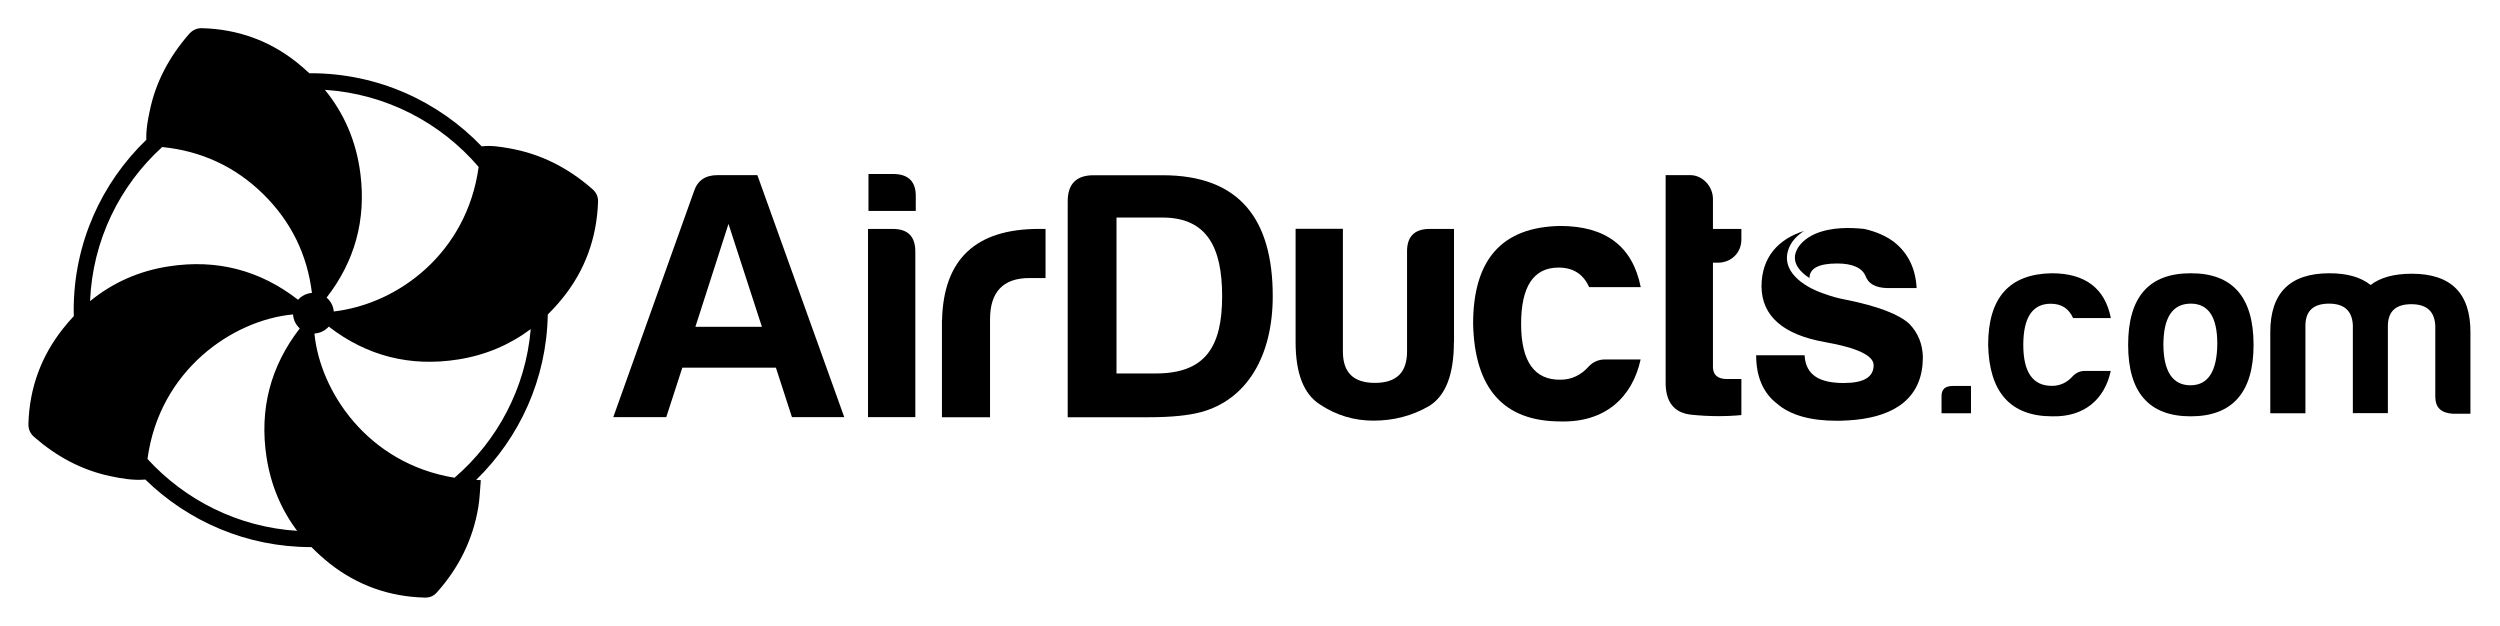
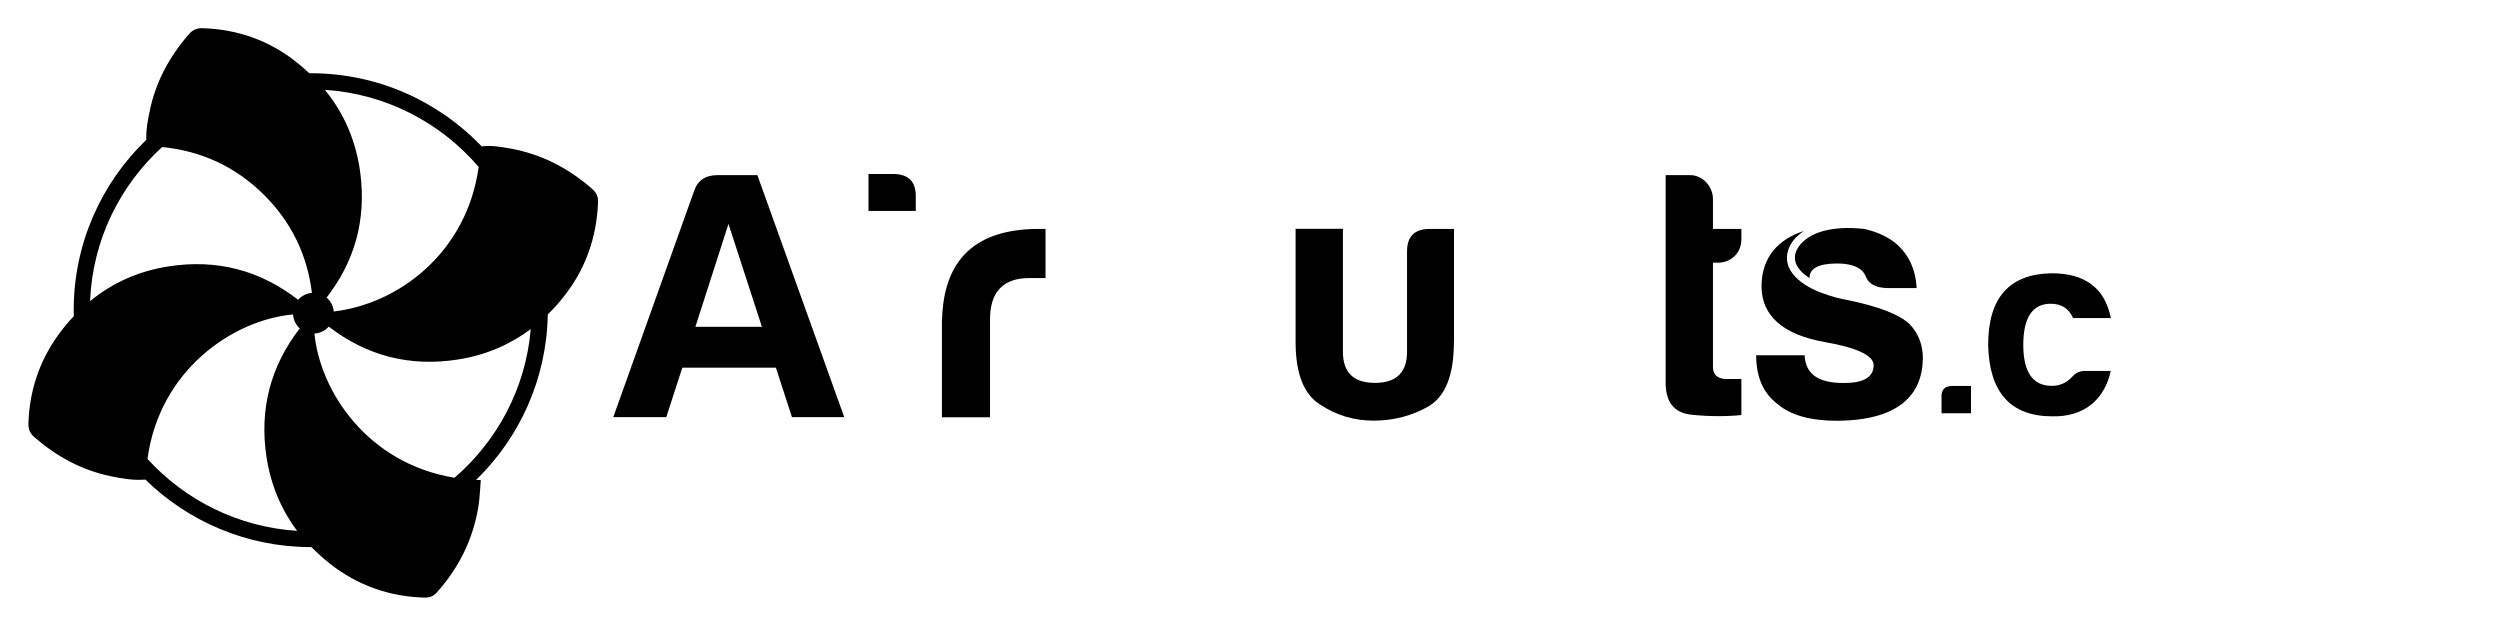
<svg xmlns="http://www.w3.org/2000/svg" version="1.1" id="Layer_1" x="0px" y="0px" viewBox="0 0 2198.4 550.4" style="enable-background:new 0 0 2198.4 550.4;" xml:space="preserve">
  <g>
    <path d="M666,154l76.4,212.8h-46l-14.1-43.5h-82.3l-14.1,43.5h-46.6l71-198.7c3.1-9.4,10-14.1,20.7-14.1H666z M611.5,287.4H670   l-29.4-90.5L611.5,287.4z" />
-     <path d="M784.9,201.3c13.5,0,20,6.6,20,20v145.5h-41.6V201.3H784.9z" />
    <path d="M828.4,281.4c1.3-53.5,29.7-80.1,85.1-80.1h5.9v43.2h-14.1c-23.2,0-34.7,12.2-34.7,36.3v86.1h-42.3V281.4z" />
-     <path d="M1119.2,260.5c0,52.3-22.5,91.1-63.5,102c-10.6,2.8-25.7,4.4-45.1,4.4h-71.7v-190c0-14.7,7.2-22.5,21.9-22.8h61.3   C1089.8,154,1119.2,192.5,1119.2,260.5z M1022.2,191.3h-40.4v137.1h34.7c43.2,0,58.2-23.2,58.2-67.9   C1074.7,217.9,1061.6,191.3,1022.2,191.3z" />
    <path d="M1278.5,300.8c0,28.5-7.2,47.3-21.9,56.3c-14.7,8.5-31,12.8-48.8,12.8c-17.2,0-32.6-4.7-46.9-14.1   c-14.4-9.1-21.6-27.2-21.6-55.1v-99.5h41.6v108c0,18.5,9.4,27.5,28.2,27.5c18.8,0,28.2-9.1,28.2-27.5V222   c-0.3-13.8,6.3-20.7,20-20.7h21.3V300.8z" />
-     <path d="M1372.4,370.6c-50.1,0-75.7-28.8-77-85.8c0-56.7,25.4-85.1,76.4-86.1c40.1,0,63.8,17.8,71,53.8h-45.4   c-5-11.3-13.8-17.2-26.9-17.2c-21.9,0-32.9,16.6-32.9,49.5s11.6,49.5,34.7,49.1c9.7,0,18.2-4.1,25-11.9c4.1-4.1,8.8-5.9,14.1-5.9   h31.3C1435.3,350,1410.9,371.6,1372.4,370.6z" />
    <path d="M1510.7,231h-4.4v91.7c0,6.9,4.1,10.6,12.2,10.6h12.8V365c-13.5,1.3-28.2,1.3-43.8-0.3c-15.6-1.6-23.2-11.3-22.8-29.7V154   h21.6c11,0,20,10,20,21v26.3h25v9.1C1531.4,222.3,1522.3,231,1510.7,231z" />
    <g>
      <g>
        <path d="M1733.2,339.3v24.1h-25.9v-15.1c0-6,3.2-8.9,9.9-8.9H1733.2z" />
        <path d="M1804.7,366.1c-36.7,0-55.5-21.1-56.4-62.8c0-41.5,18.6-62.4,55.9-63c29.3,0,46.8,13.1,52,39.4H1823     c-3.7-8.3-10.1-12.6-19.7-12.6c-16,0-24.1,12.1-24.1,36.2s8.5,36.2,25.4,36c7.1,0,13.3-3,18.3-8.7c3-3,6.4-4.4,10.3-4.4h22.9     C1850.8,351,1832.9,366.8,1804.7,366.1z" />
-         <path d="M1981.7,303.3c0,41.7-18.6,62.8-55.3,62.8c-36.7,0-55-21.1-55-62.8c0-42.2,18.3-63,55-63     C1963.1,240.2,1981.7,261.1,1981.7,303.3z M1902.4,303.3c0.2,23.6,8.3,35.5,23.8,35.5c15.6,0,23.4-12.4,23.6-36.5     c0-23.6-7.8-35.3-23.4-35.3C1910.4,267.1,1902.4,279.2,1902.4,303.3z" />
-         <path d="M2027.3,285.9v77.5h-30.9v-71.3c0-34.6,17.4-51.8,52-51.8c15.6,0,27.5,3.4,36.2,10.3c8.7-6.6,20.6-9.9,36.2-9.9     c34.6,0,51.8,17.2,51.6,51.8v71.3h-15.8c-10.1-0.7-15.1-5.5-15.1-15.1v-62.4c-0.7-12.6-7.6-18.8-21.1-18.8s-20.4,6.2-20.6,18.8     v77H2069v-77.5c-0.7-12.6-7.6-18.8-21.1-18.8C2034.4,267.1,2027.5,273.3,2027.3,285.9z" />
      </g>
    </g>
    <path d="M785.3,153c13.8,0,20.3,6.9,20,20.3v12.2h-41.6V153H785.3z" />
    <path d="M1596.3,205.6c-9,3.9-15.5,10.3-17.4,17.1c-2.5,9.1,4,16.5,12.3,21.8c0-8.5,8.1-12.8,24.4-12.8c13.8,0,22.2,4.1,25,11.3   c2.5,6.6,8.8,10,18.5,10.3h26.3c-0.9-17.2-7.5-30.7-19.7-40.4c-7.3-5.5-16.1-9.3-26.4-11.6C1627,200,1610.4,199.6,1596.3,205.6z" />
    <path d="M1679.1,284.9c-9.1-8.5-27.5-15.6-55.7-21.3c-7-1.3-12.8-2.9-17.5-4.7c-15.7-4.8-39.3-17.8-33.7-38.1   c2.3-8.4,8.6-14.1,14.2-17.7c-22.6,7.1-37.4,23.1-37.4,48.9c0.3,26,19.1,42.3,55.7,48.8c28.5,5,42.9,11.9,42.9,20.3   c0,10.6-8.8,15.7-26.3,15.7c-20.3,0-33.5-6.3-34.4-24.4h-42.6c0,19.1,6.3,33.5,18.8,42.9c11.3,9.7,28.8,14.7,52,14.7   c0.3,0,0.6,0,0.9,0c0,0,4,0,8.8-0.3c36.5-2,62.9-16.1,65.8-49.2c0,0,0.1-2.1,0.3-6.3C1690.7,303,1686.9,293,1679.1,284.9z" />
    <path d="M520.5,165.9c-21.1-18.4-45.1-30.7-72.8-35.5c-8-1.4-16-2.7-24.1-1.7c-38-39.6-91.3-64.3-150.4-64.3c-0.4,0-0.8,0-1.2,0   c-3.4-3.2-7-6.3-10.7-9.3c-24.1-19.3-52.1-29.4-83.2-30.3c-5.2-0.2-8.8,1.6-12.1,5.4c-17.1,19.7-29.2,42-34.4,67.7   c-1.7,8.1-3.3,16.3-2.9,25C89.3,160.8,64.8,214,64.8,272.8c0,1.8,0,3.5,0.1,5.2c-3.3,3.5-6.5,7.1-9.5,11   c-19.2,24.2-29.4,52.1-30.4,83.2c-0.2,5.2,1.4,8.9,5.2,12.2c19.3,16.8,41.2,28.8,66.3,34.2c10.3,2.2,20.7,4,31.3,3.1   c37.6,36.7,89,59.4,145.6,59.4c0.2,0,0.3,0,0.5,0c5,5.1,10.3,9.9,16.1,14.5c24.3,19.1,52.3,29.1,83.4,29.9   c4.6,0.1,7.9-1.3,10.9-4.7c19.2-21.5,31.5-46.3,36.3-74.7c1.3-7.9,1.5-15.9,2.2-23.9c-1.4,0-2.7-0.1-4.1-0.2   c38.1-37.1,62-88.5,63-145.5c4.5-4.4,8.8-9.1,12.9-14.2c19.8-24.4,30.1-52.8,31.3-84.4C526.1,172.8,524.4,169.2,520.5,165.9z    M420.9,146.8c-10.3,75.4-70.5,120.5-127.4,127.1c-0.4-4.9-2.8-9.2-6.3-12.2c24.6-31.7,34.9-68,29.7-109.1   c-3.6-28.3-14.2-52.8-31.2-73.6C339.7,82.5,387.8,108.1,420.9,146.8z M79.2,264.8c2.2-53.6,26.2-101.7,63.4-135.5   c34,3.4,64,16.9,89,41.5c24.6,24.3,38.6,53.3,42.7,86.8c-4.8,0.3-9.2,2.6-12.2,6c-33.3-25.9-71.3-35.9-113.5-29.4   C122.1,238.2,98.9,248.7,79.2,264.8z M129.7,403.6c10.4-77.9,74.8-122.2,128-127.1c0.3,4.9,2.5,9.2,5.9,12.3   c-25.7,33.2-35.7,71.1-29.2,113.4c3.8,24.4,12.9,46,26.9,64.6C209.3,463.5,162.8,439.8,129.7,403.6z M399.7,420.1   c-76.7-12.5-118.3-76.2-123.2-126.8c5-0.3,9.5-2.6,12.6-6.1c33.4,25.8,71.5,35.6,113.8,28.9c24.1-3.8,45.3-12.9,63.8-26.7   C462.3,341.5,437.2,387.8,399.7,420.1z" />
  </g>
</svg>